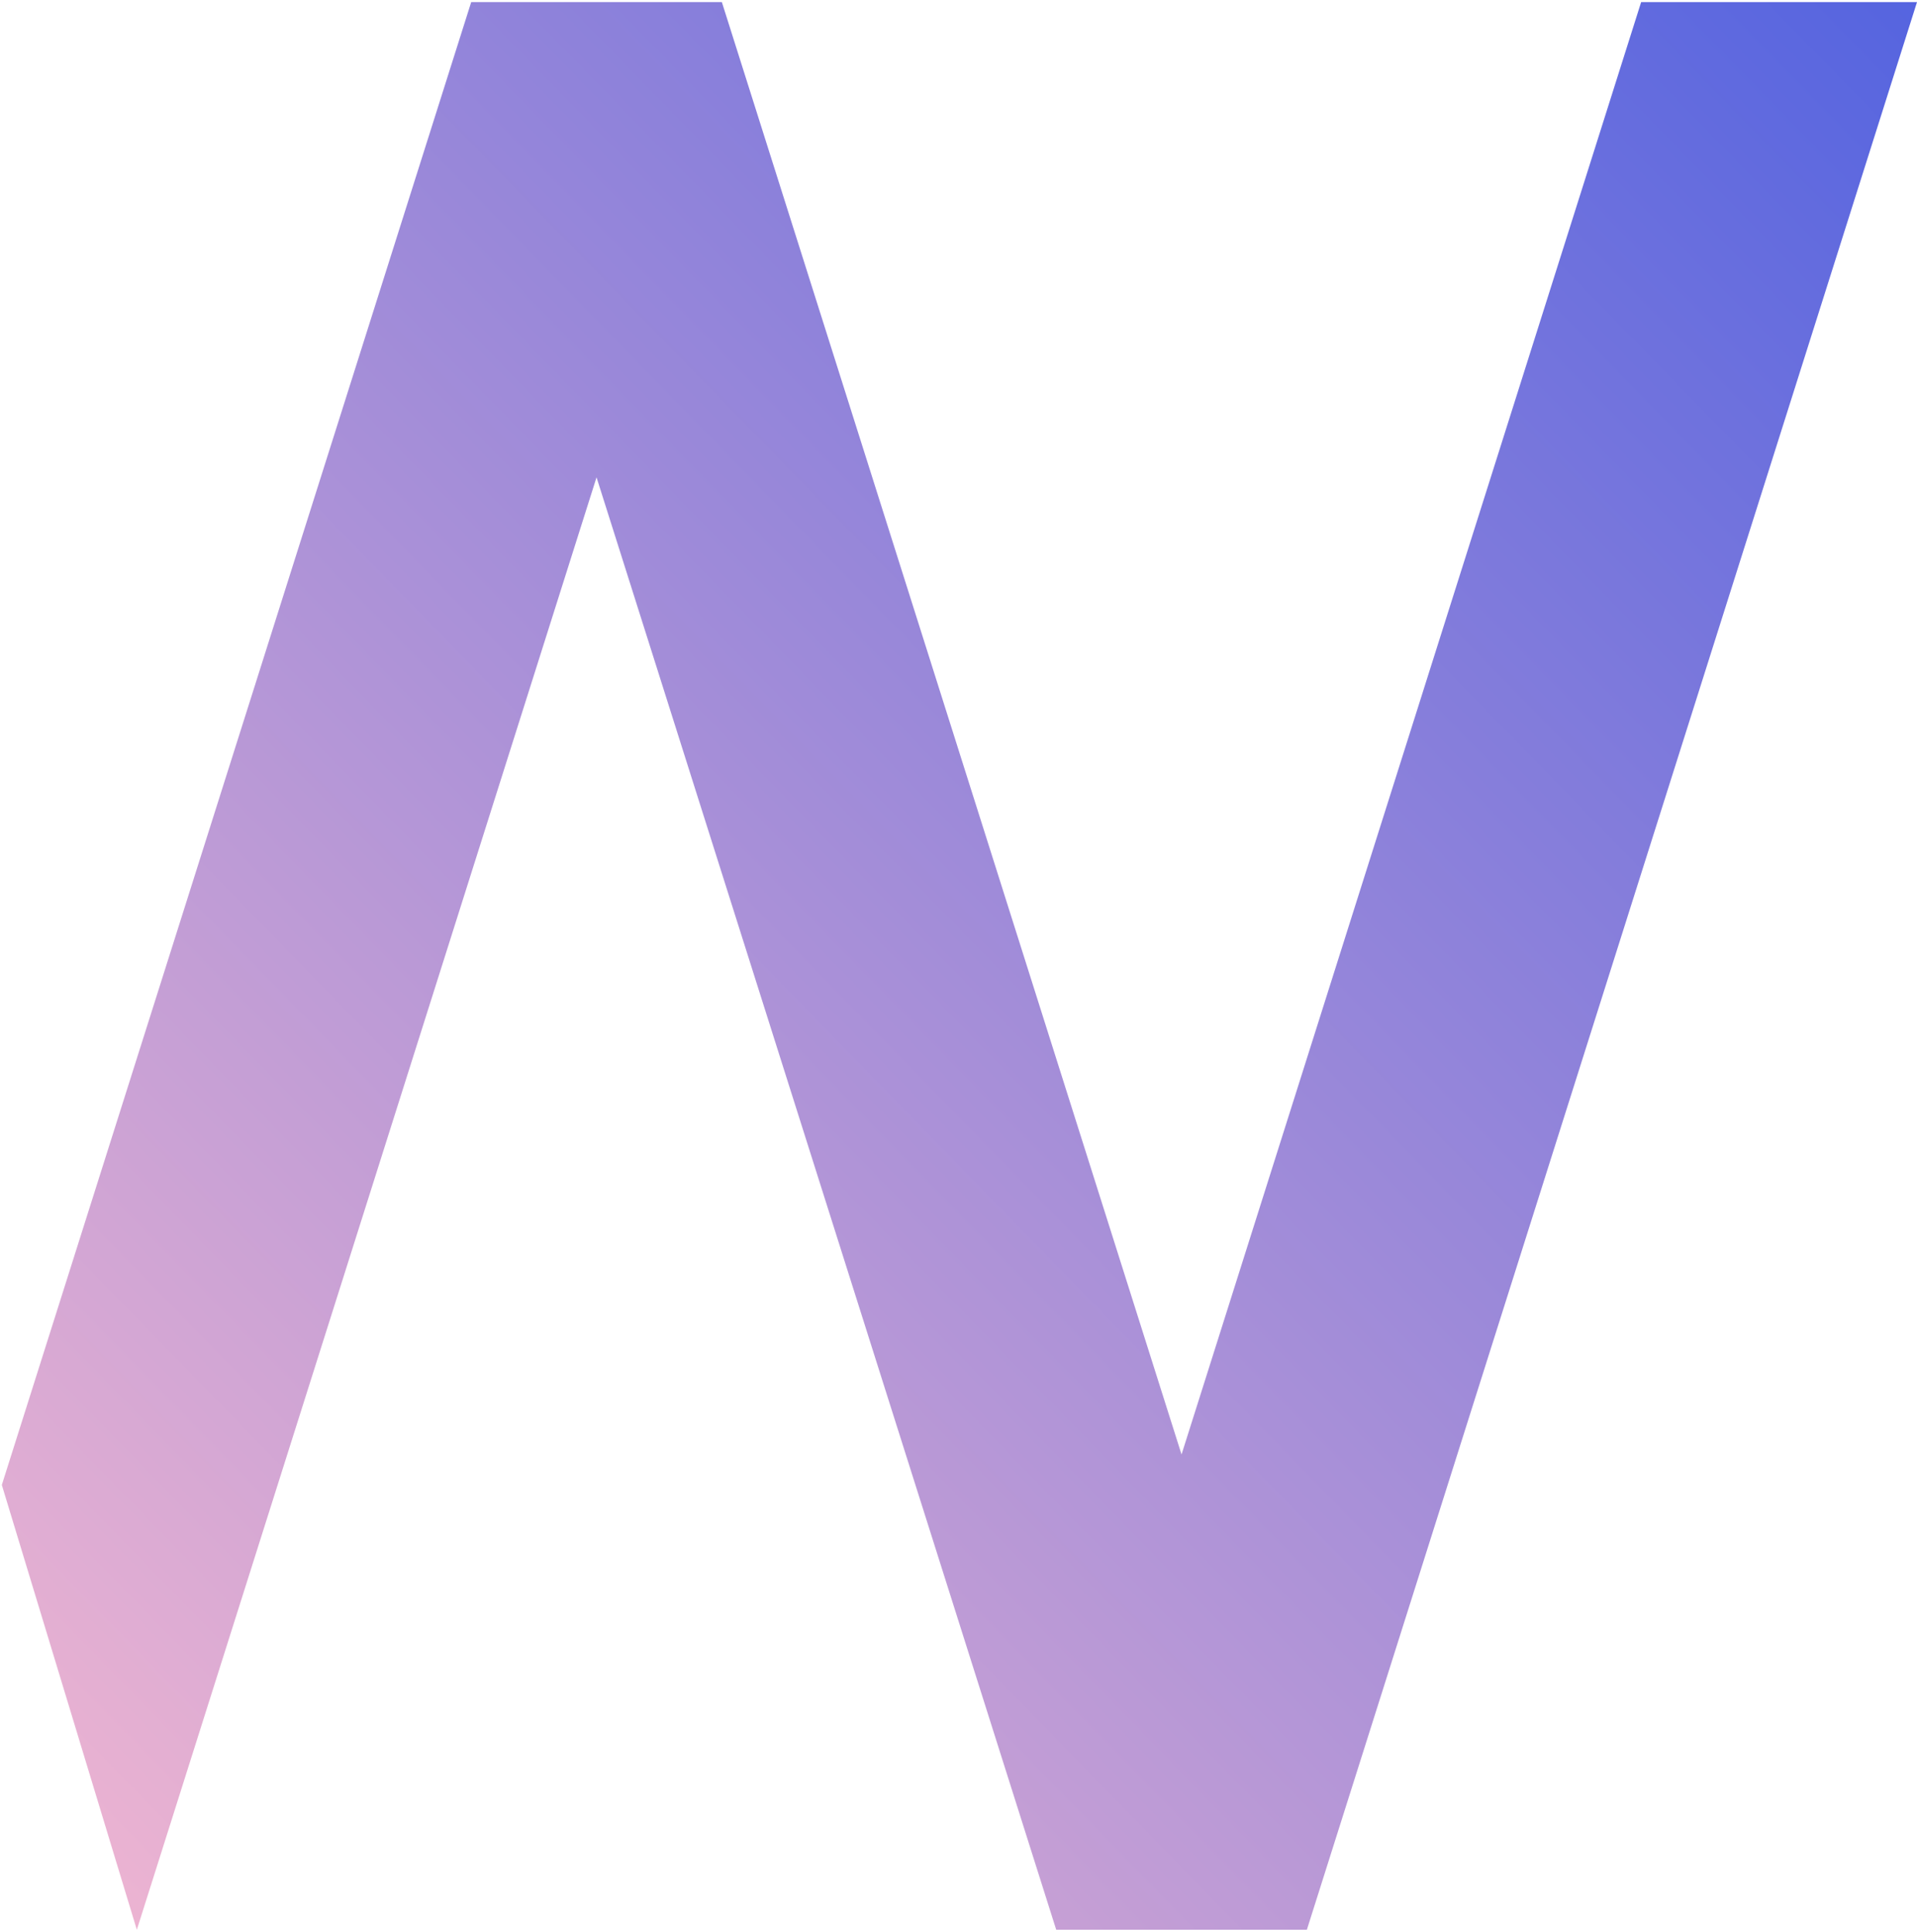
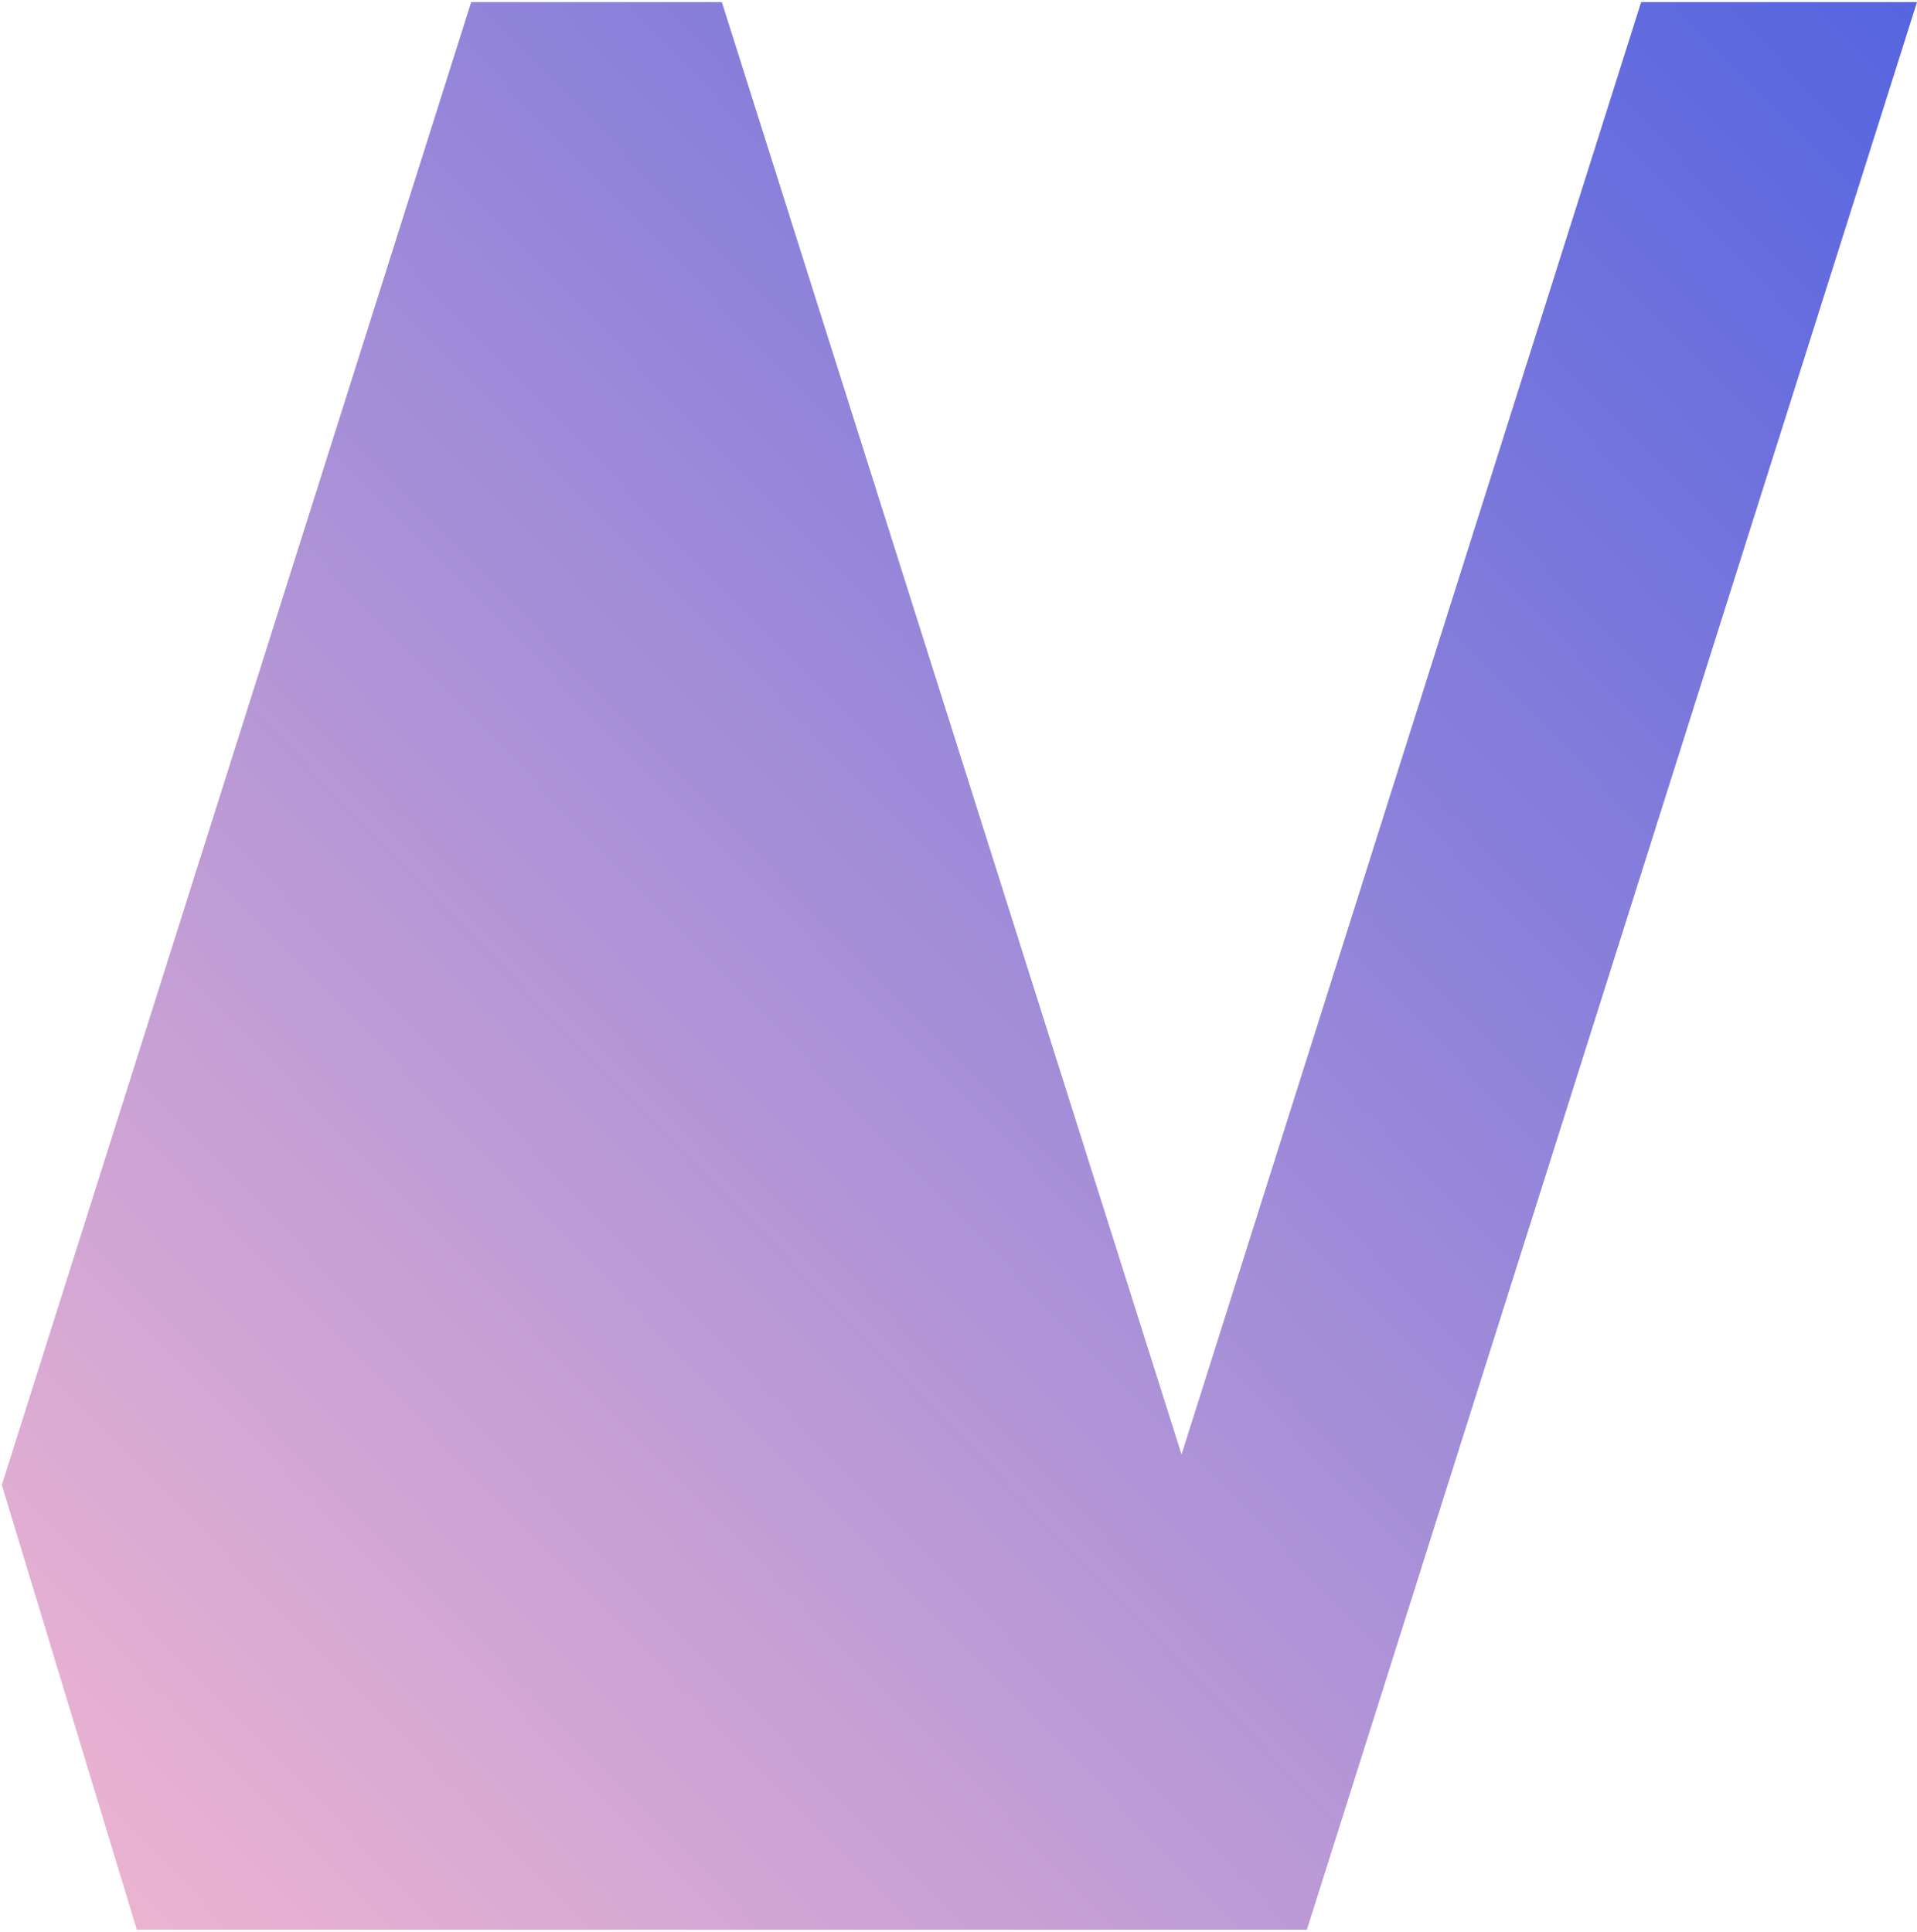
<svg xmlns="http://www.w3.org/2000/svg" width="631" height="636" viewBox="0 0 631 636" fill="none">
-   <path d="M0.6 488.869L155.102 0.685L237.603 0.685L388.915 478.84L540.2 0.685H631L430.166 635.315H347.664L196.353 157.146L45.041 635.315L0.6 488.869Z" fill="url(#paint0_linear_565_3896)" />
+   <path d="M0.6 488.869L155.102 0.685L237.603 0.685L388.915 478.84L540.2 0.685H631L430.166 635.315H347.664L45.041 635.315L0.6 488.869Z" fill="url(#paint0_linear_565_3896)" />
  <defs>
    <linearGradient id="paint0_linear_565_3896" x1="529.512" y1="-138.521" x2="-125.875" y2="500.481" gradientUnits="userSpaceOnUse">
      <stop stop-color="#5162E0" />
      <stop offset="1" stop-color="#F1B6D1" />
    </linearGradient>
  </defs>
</svg>